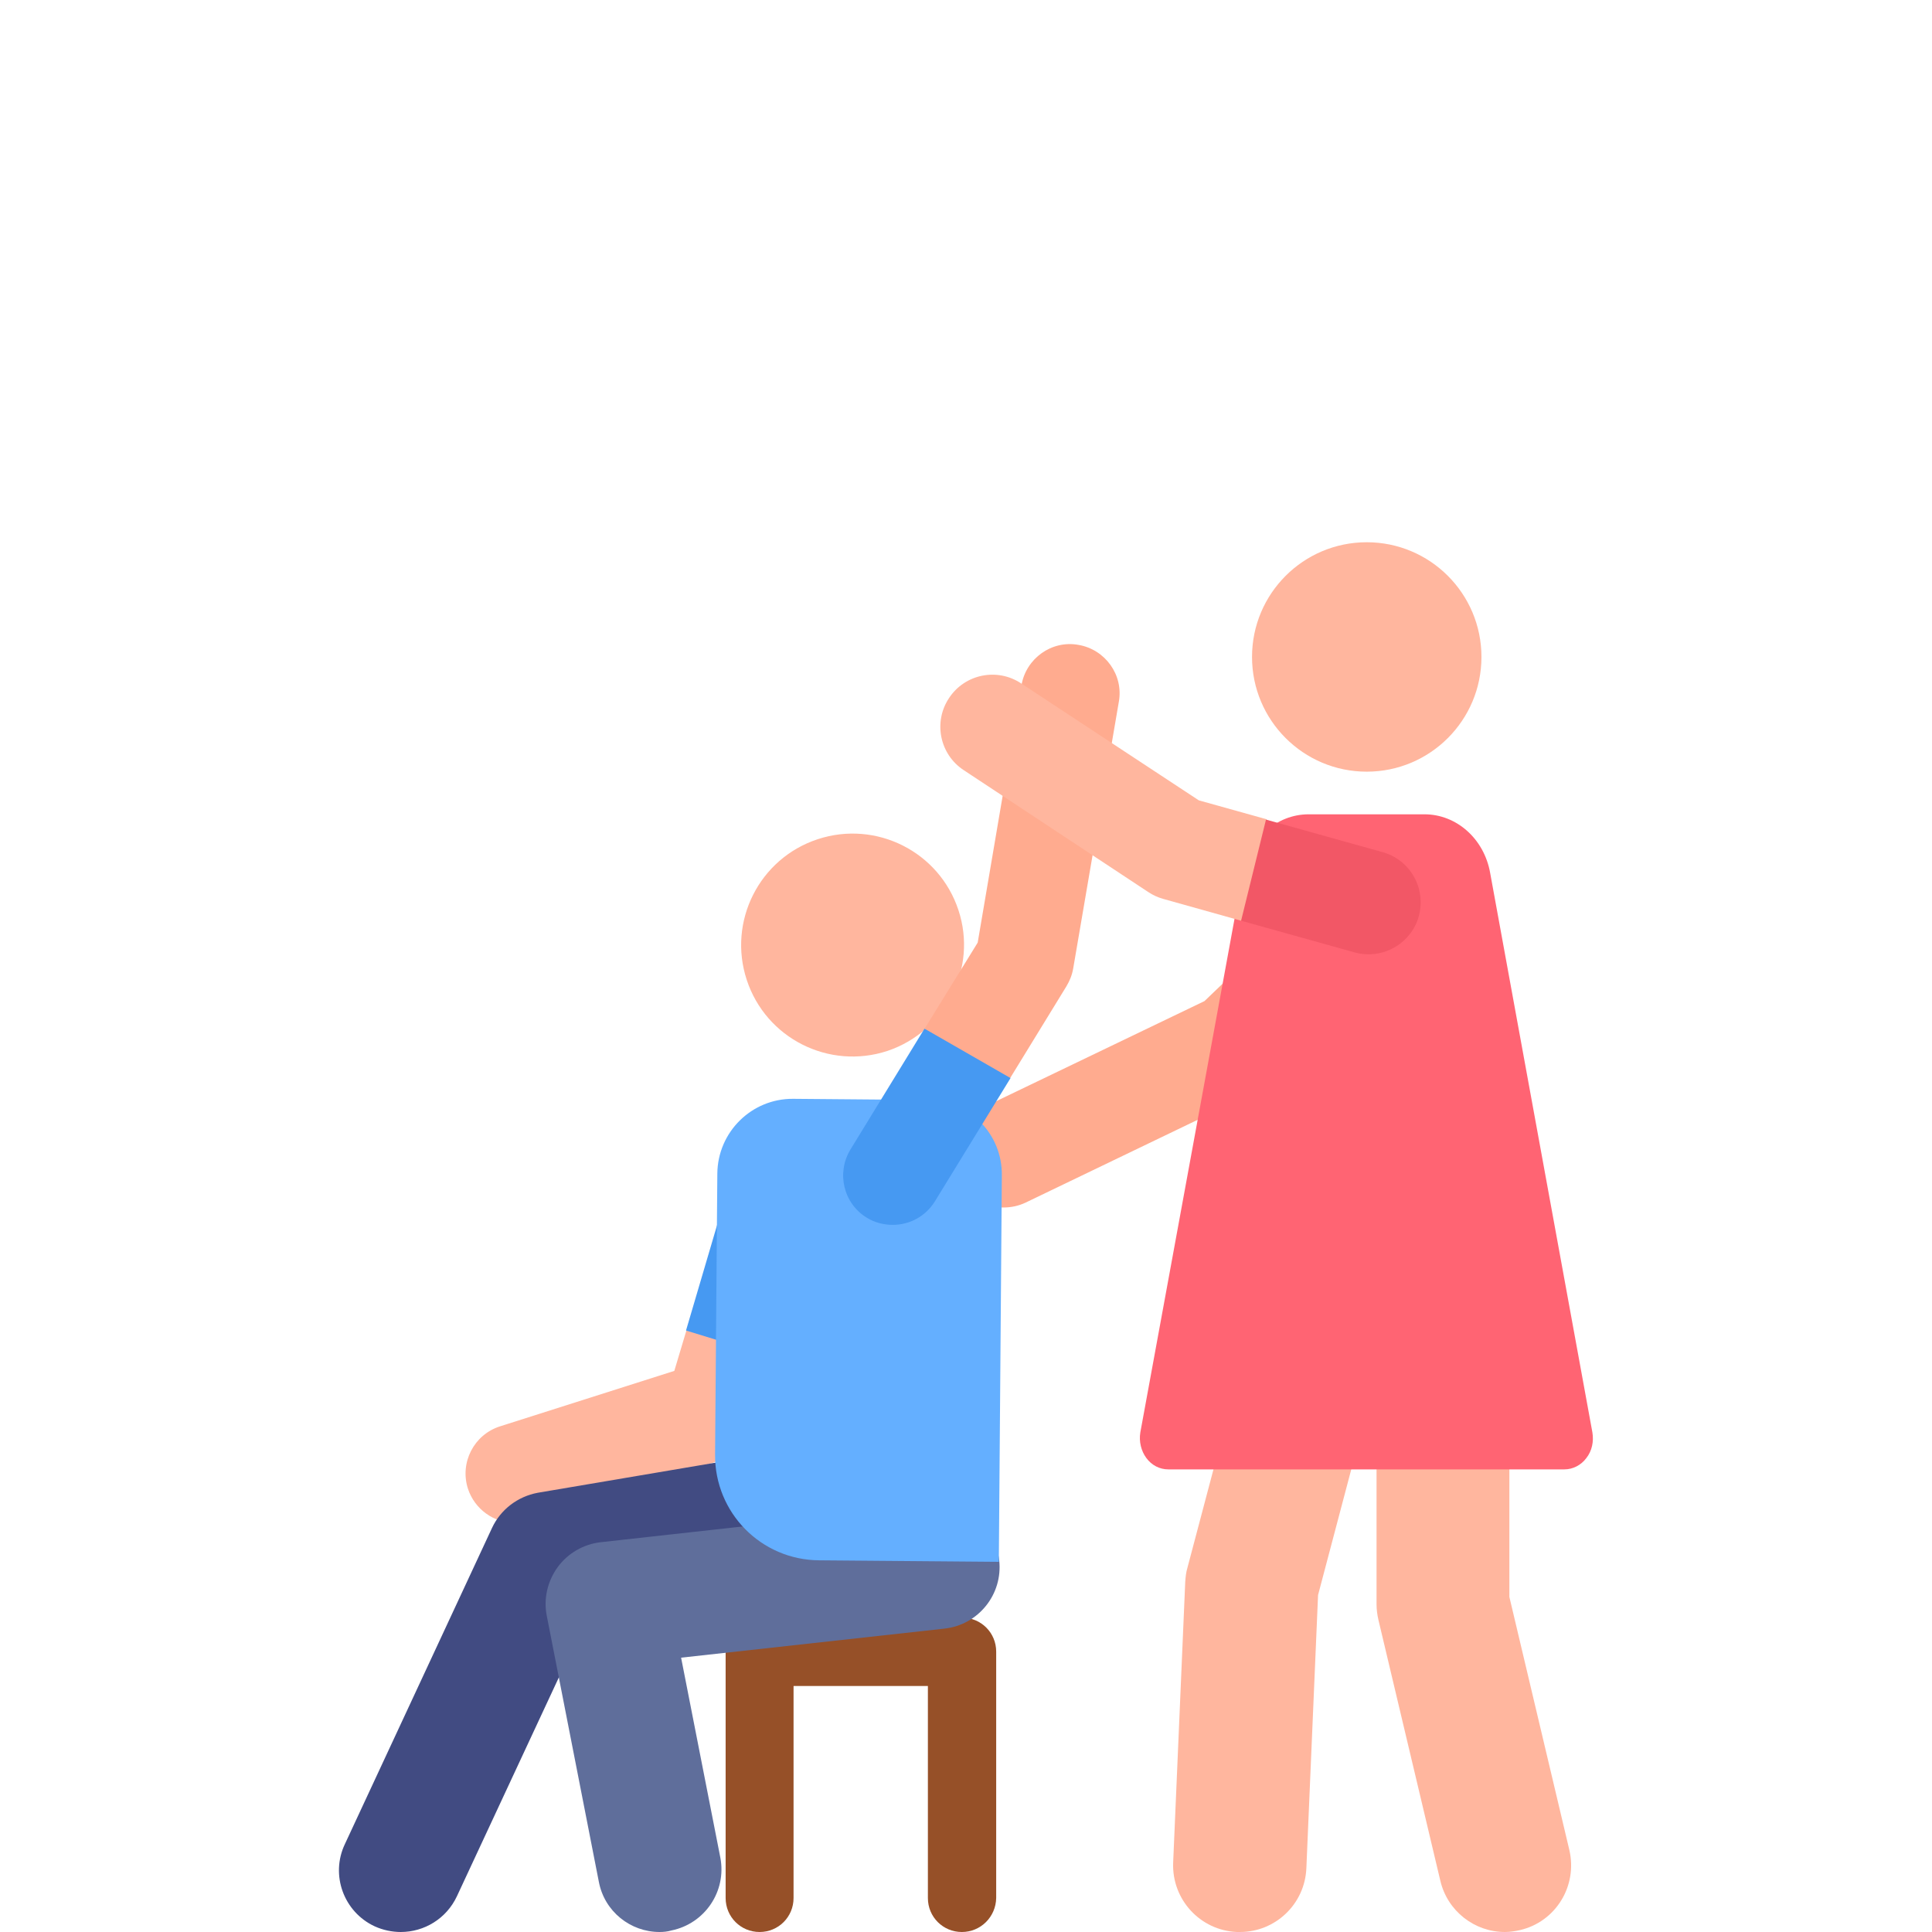
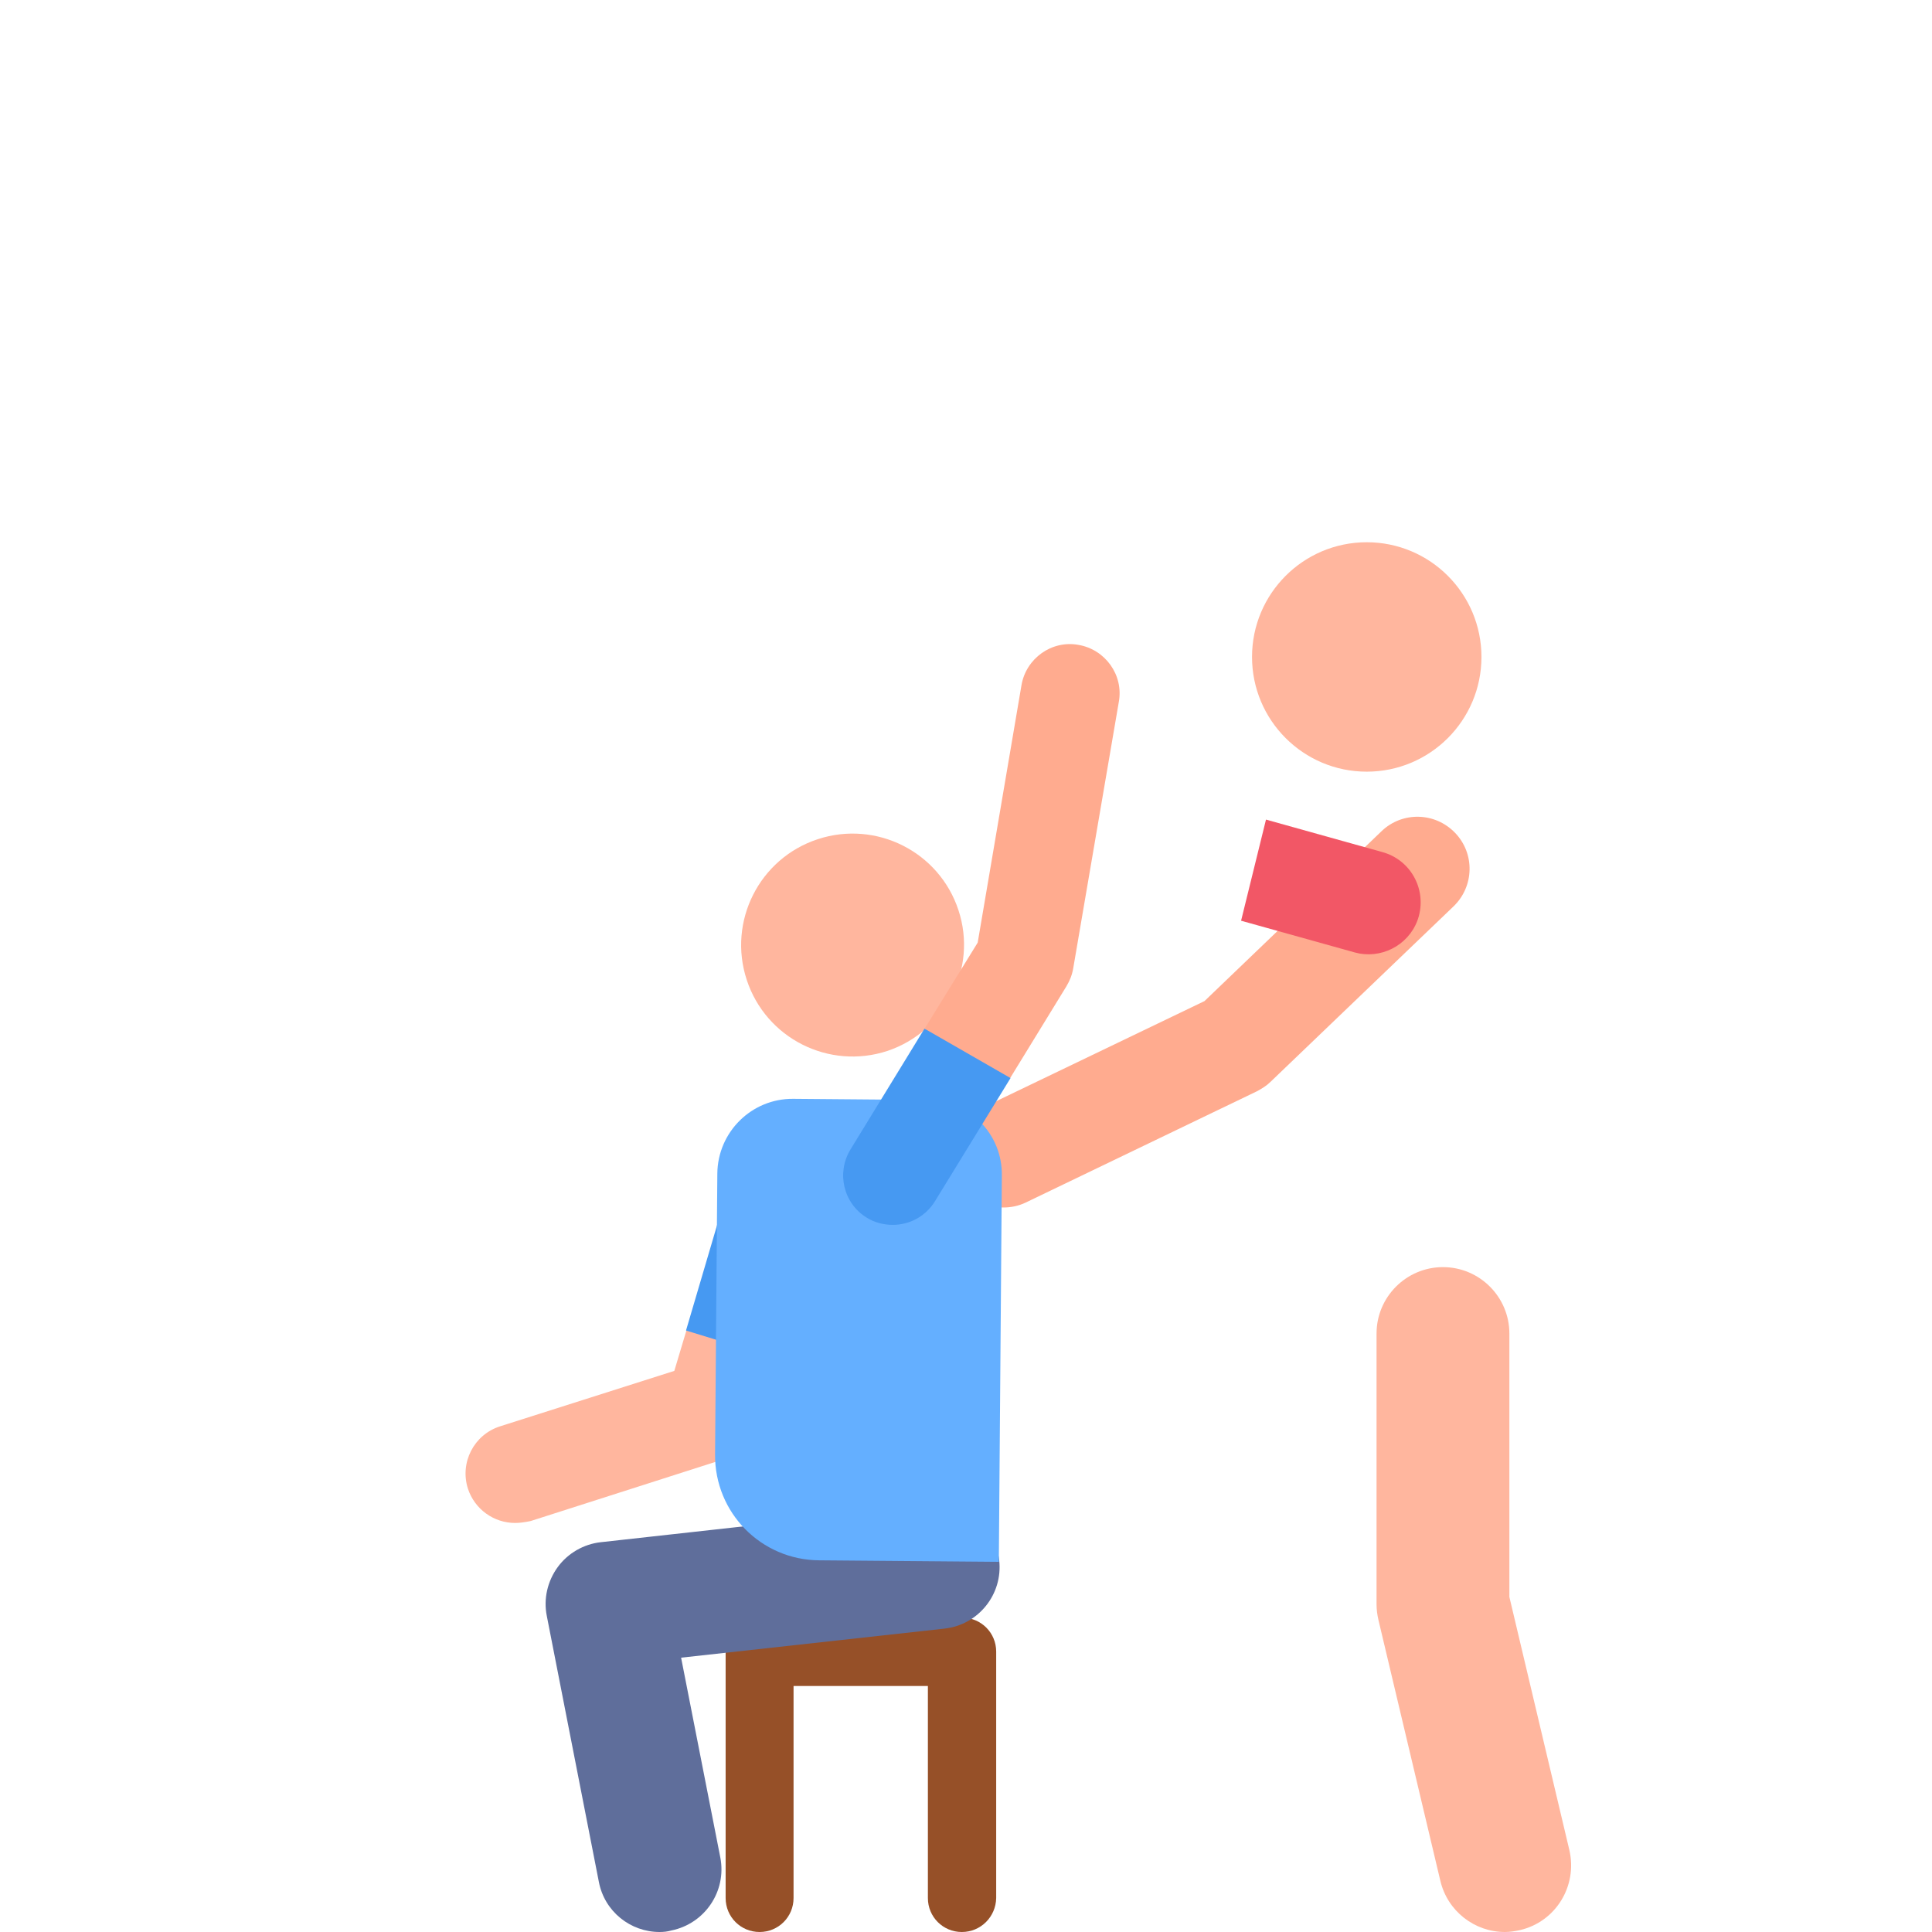
<svg xmlns="http://www.w3.org/2000/svg" version="1.1" id="Layer_1" x="0px" y="0px" viewBox="0 0 512 512" style="enable-background:new 0 0 512 512;" xml:space="preserve">
  <style type="text/css">
	.st0{fill:#FFB69E;}
	.st1{fill:#4699F2;}
	.st2{fill:#965028;}
	.st3{fill:#414B82;}
	.st4{fill:#5F6E9B;}
	.st5{fill:#FFAB8F;}
	.st6{fill:#FF6473;}
	.st7{fill:#64AFFF;}
	.st8{fill:#F25766;}
</style>
  <g>
    <g>
      <path class="st0" d="M136.5,403.6c-5.6,0-10.7-3.6-12.5-9.1c-2.2-6.9,1.6-14.3,8.5-16.5l46.2-14.7l3.2-10.7l17.3-4.2l7.8,12l-5,17    c-1.2,4.2-4.5,7.5-8.6,8.8l-52.8,16.9C139.1,403.4,137.8,403.6,136.5,403.6L136.5,403.6z" />
    </g>
    <g>
      <path class="st1" d="M206.9,360.3l9-30.5c2.1-7-1.9-14.3-8.9-16.3c-7-2.1-14.3,1.9-16.3,8.9l-8.9,30.2L206.9,360.3z" />
    </g>
    <g>
      <path class="st2" d="M254.9,512c-5,0-9-4-9-9v-56.2h-35.6V503c0,5-4,9-9,9c-5,0-9-4-9-9v-65.3c0-5,4-9,9-9h53.7c5,0,9,4,9,9V503    C263.9,508,259.9,512,254.9,512L254.9,512z" />
    </g>
    <g id="XMLID_888_">
      <path class="st0" d="M398.8,512c-8,0-15.2-5.5-17.1-13.6l-16.4-69.1c-0.3-1.3-0.5-2.7-0.5-4.1v-71.8c0-9.7,7.9-17.6,17.6-17.6    s17.6,7.9,17.6,17.6v69.8l15.9,67.1c2.2,9.5-3.6,19-13.1,21.2C401.5,511.8,400.1,512,398.8,512z" />
    </g>
    <g id="XMLID_887_">
-       <path class="st0" d="M328.6,512c-0.3,0-0.5,0-0.8,0c-9.7-0.4-17.3-8.6-16.9-18.4l3.2-74.4c0.1-1.3,0.2-2.5,0.6-3.8l17.6-66.5    c2.5-9.4,12.1-15,21.6-12.5c9.4,2.5,15,12.1,12.5,21.6l-17.1,64.7l-3.1,72.4C345.8,504.6,338,512,328.6,512L328.6,512z" />
-     </g>
+       </g>
    <g>
-       <path class="st3" d="M106.2,512c-2.3,0-4.7-0.5-6.9-1.5c-8.2-3.8-11.8-13.6-7.9-21.8l39-83.8c2.3-4.9,6.8-8.3,12.1-9.3l78.5-13.3    c8.9-1.5,17.4,4.5,18.9,13.4c1.5,8.9-4.5,17.4-13.4,18.9l-70,11.9l-35.4,76C118.3,508.5,112.4,512,106.2,512L106.2,512z" />
-     </g>
+       </g>
    <g>
      <path class="st4" d="M174.8,512c-7.7,0-14.6-5.4-16.1-13.3l-13.8-70.5c-0.9-4.5,0.2-9.2,2.9-12.9s6.9-6.1,11.4-6.6l87.5-9.7    c9-1,17.1,5.5,18.1,14.5c1,9-5.5,17.1-14.5,18.1l-69.8,7.7l10.4,53c1.7,8.9-4.1,17.5-13,19.3C176.9,511.9,175.8,512,174.8,512    L174.8,512z" />
    </g>
    <g id="XMLID_865_">
      <path class="st5" d="M265.9,320c-5.1,0-10.1-2.9-12.4-7.8c-3.3-6.9-0.4-15.1,6.4-18.4l59.3-28.5l46.9-45    c5.5-5.3,14.2-5.1,19.5,0.4c5.3,5.5,5.1,14.2-0.4,19.5l-48.5,46.5c-1,1-2.3,1.8-3.6,2.5l-61.3,29.5    C269.9,319.6,267.9,320,265.9,320L265.9,320z" />
    </g>
    <g id="XMLID_886_">
-       <path class="st6" d="M329.4,231.3c1.6-9,8.9-15.5,17.4-15.5h30.7c8.5,0,15.8,6.5,17.4,15.5l27.1,148.3c0.4,2.4-0.1,4.9-1.6,6.8    c-1.4,1.9-3.6,3-5.8,3c-22.9,0-82.1,0-105,0c-2.3,0-4.4-1.1-5.8-3c-1.4-1.9-2-4.4-1.6-6.8L329.4,231.3z" />
-     </g>
+       </g>
    <circle class="st0" cx="362.2" cy="174.1" r="30.4" />
    <path class="st7" d="M245.8,291.5l-35.6-0.3c-11-0.1-20,8.8-20.1,19.8l-0.6,74.5c-0.1,15.4,12.2,27.9,27.6,28l47.6,0.4l0.8-102.3   C265.7,300.5,256.8,291.5,245.8,291.5L245.8,291.5z" />
    <path class="st0" d="M254,241.2c-5.1-15.5-21.8-23.9-37.3-18.8s-23.9,21.8-18.8,37.3c5.1,15.5,21.8,23.9,37.3,18.8   C250.6,273.3,259.1,256.6,254,241.2L254,241.2z" />
    <g>
      <path class="st5" d="M252.1,285.2l-7-12.7l14-22.7l11.6-68.2c1.2-7.1,8-12,15.1-10.7c7.1,1.2,12,8,10.7,15.1l-12.1,70.7    c-0.3,1.7-0.9,3.2-1.8,4.7l-14.9,24.3L252.1,285.2z" />
    </g>
    <g>
      <path class="st1" d="M245,272.6l-19.6,32c-3.8,6.2-1.9,14.3,4.3,18.1c2.1,1.3,4.5,1.9,6.9,1.9c4.4,0,8.7-2.2,11.2-6.3l20-32.6    L245,272.6z" />
    </g>
    <g id="XMLID_264_">
-       <path class="st0" d="M328.9,244l-20.7-5.8c-1.4-0.4-2.7-1-3.9-1.8l-48.9-32.3c-6.4-4.2-8.1-12.8-3.9-19.1    c4.2-6.4,12.8-8.1,19.1-3.9l47.1,31l17.9,5l3.4,15.2L328.9,244z" />
-     </g>
+       </g>
    <g id="XMLID_889_">
      <path class="st8" d="M366.3,225.8l-30.8-8.6l-6.6,26.8l30.1,8.4c0.4,0.1,0.9,0.2,1.3,0.3c6.9,1.2,13.8-3,15.7-9.9    C378,235.4,373.7,227.8,366.3,225.8z" />
    </g>
  </g>
</svg>